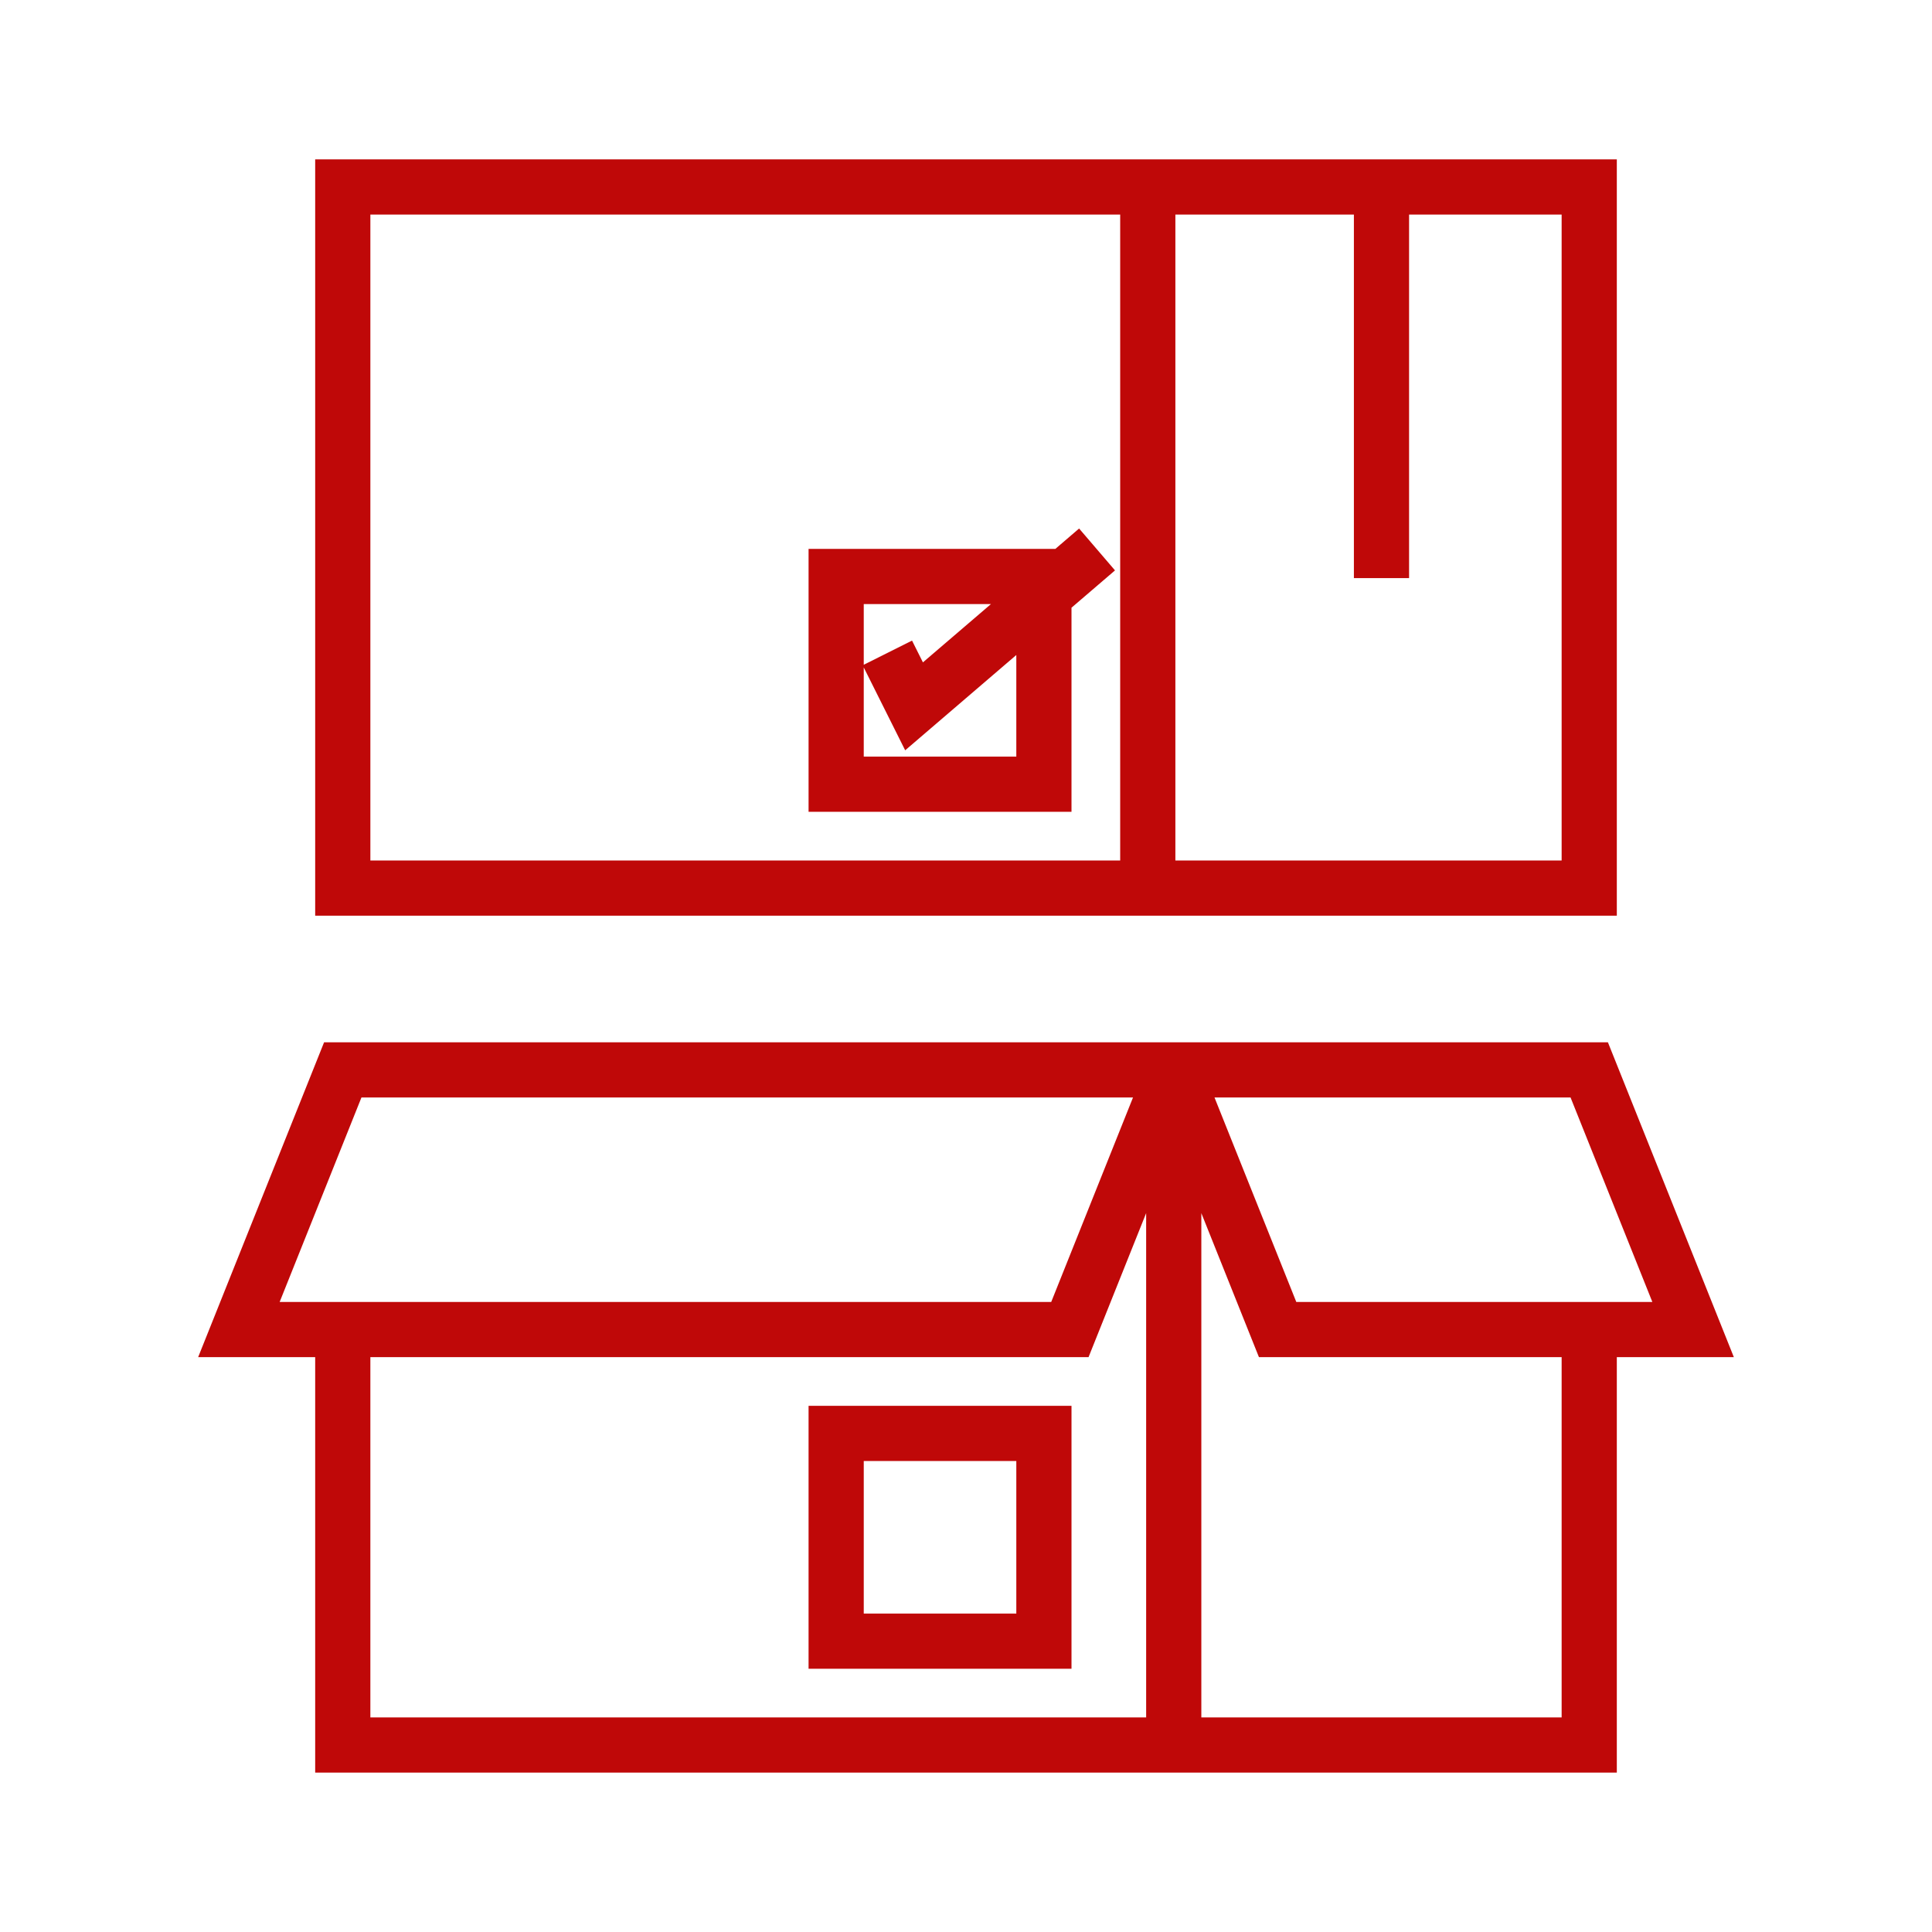
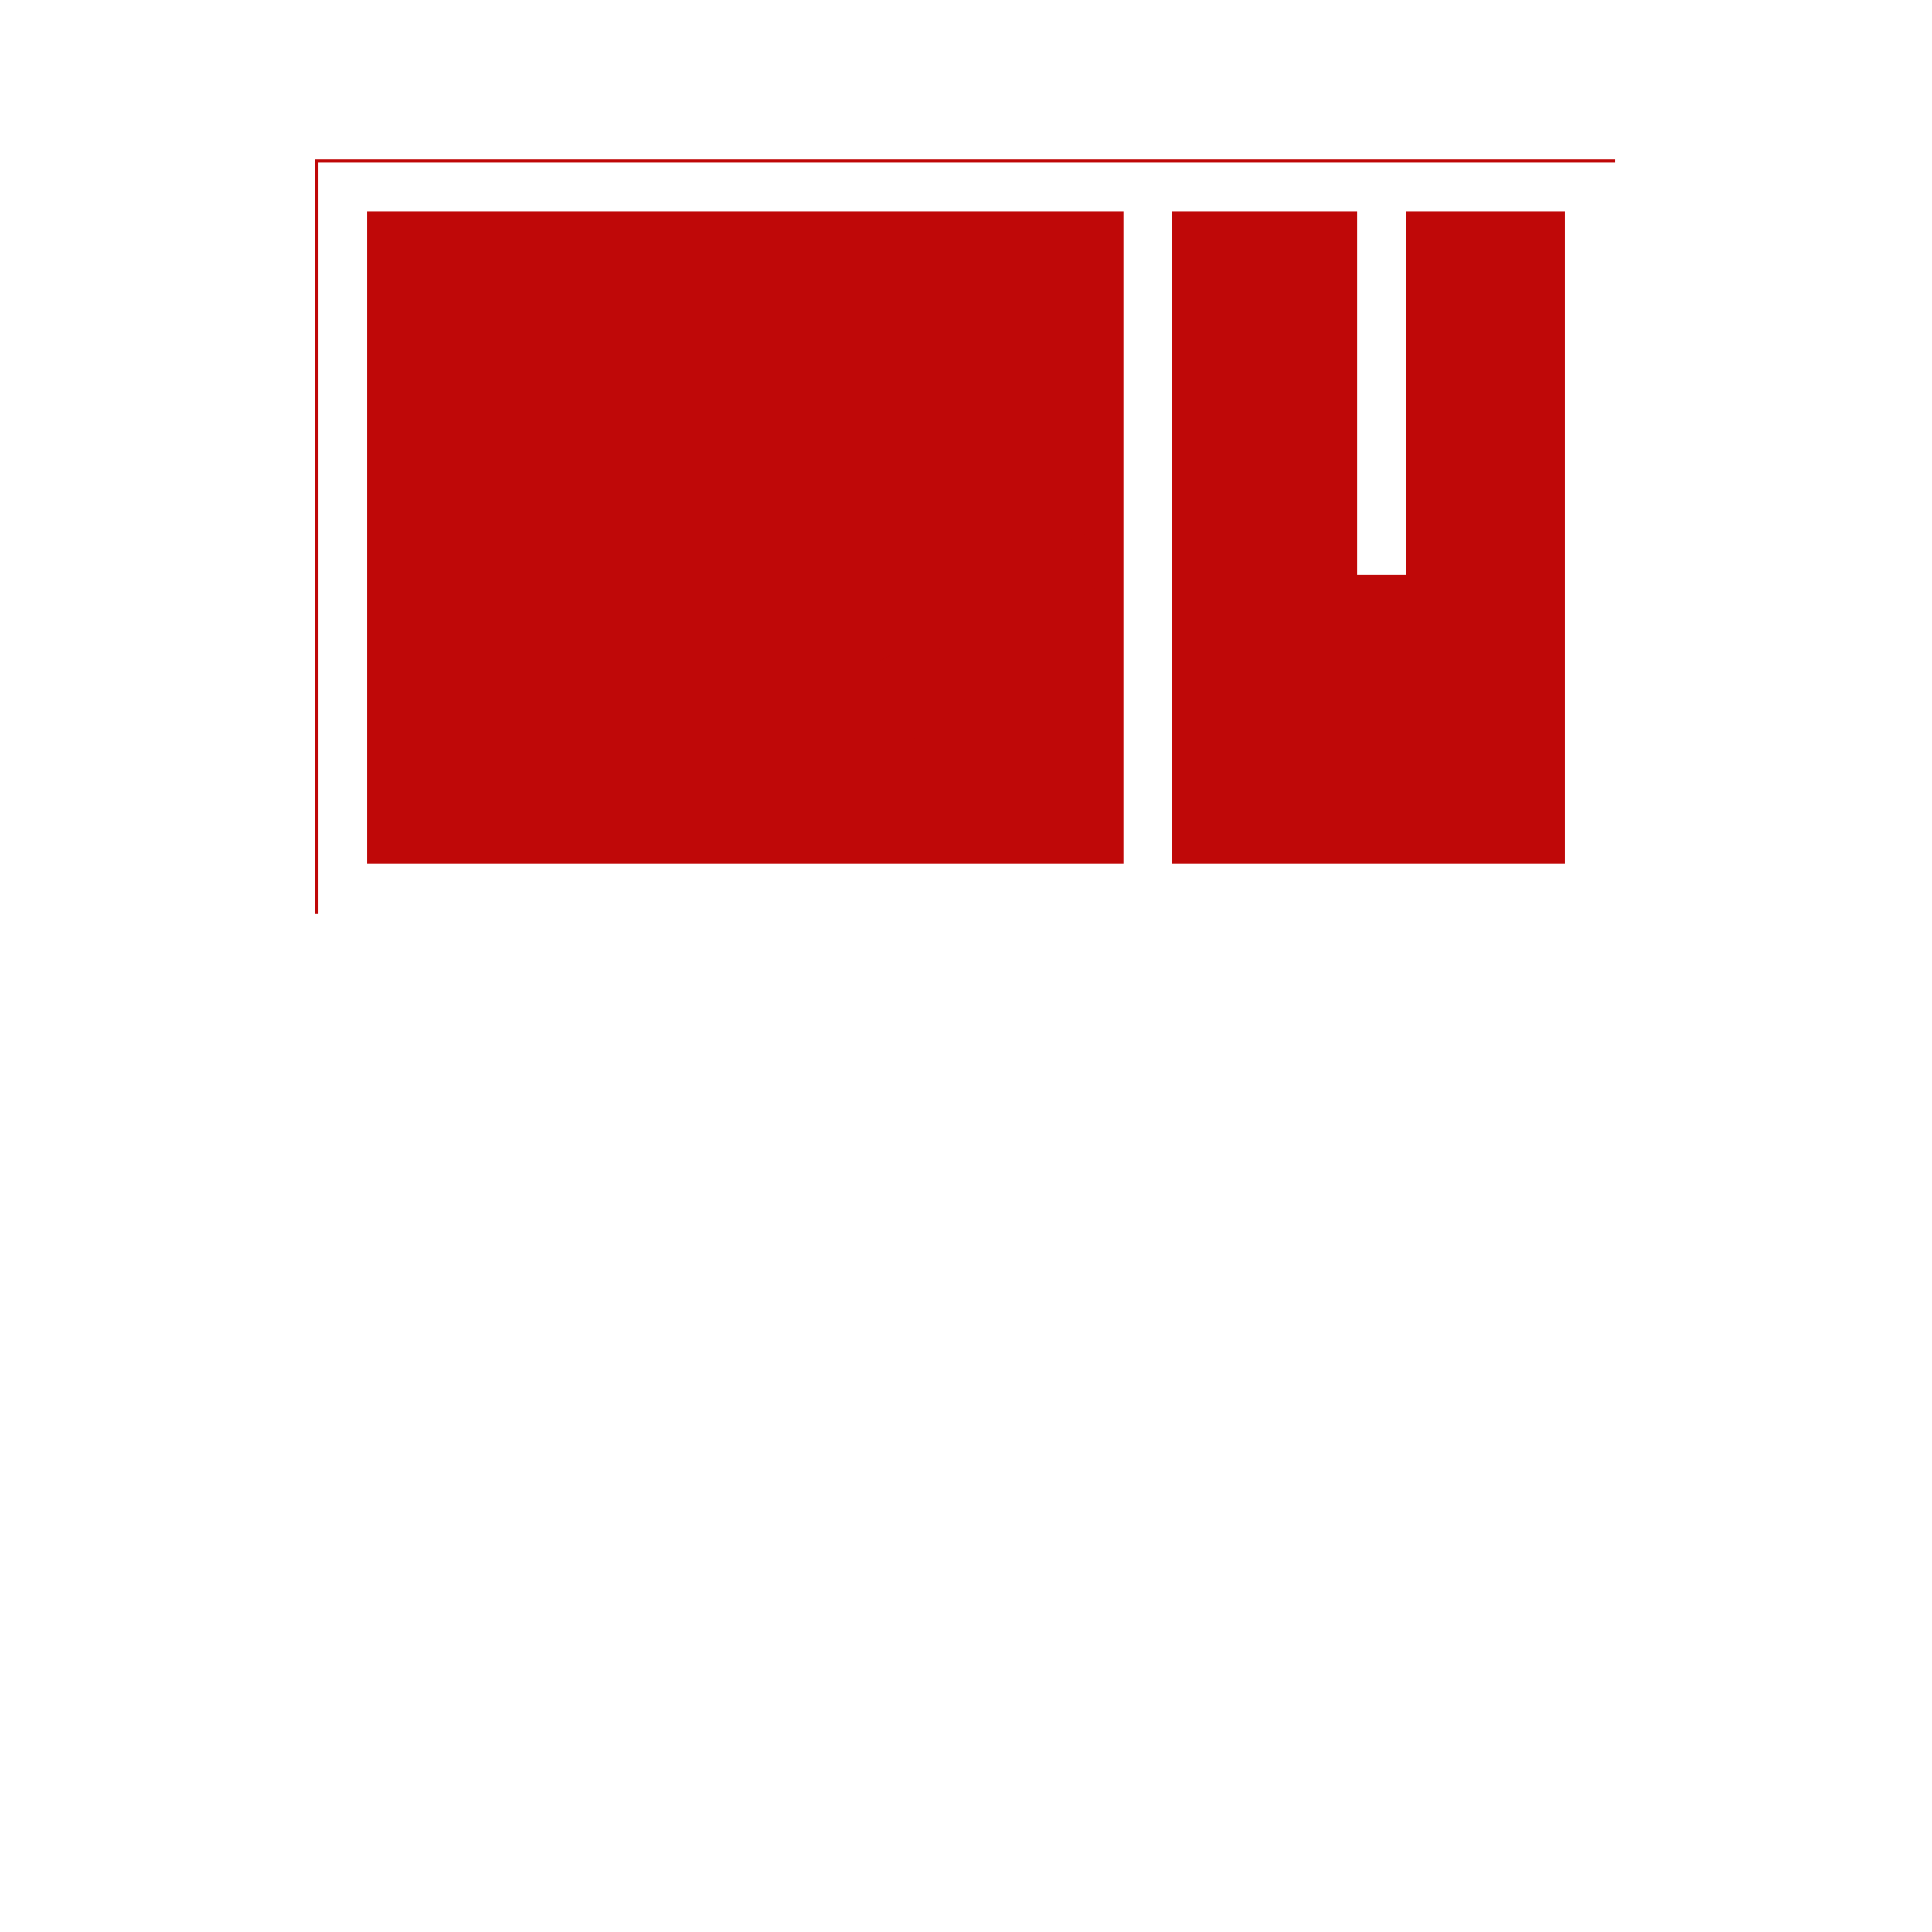
<svg xmlns="http://www.w3.org/2000/svg" fill="none" viewBox="0 0 800 800" height="800" width="800">
-   <path stroke-width="1.344" stroke="#BF0808" fill="#BF0808" d="M668.818 66.666H131.184V378.494H668.818V66.666ZM464.517 356.989H152.689V88.172H464.517V356.989ZM647.313 356.989H486.022V88.172H561.291V238.71H582.797V88.172H647.313V356.989Z" />
-   <path stroke-width="1.344" stroke="#BF0808" fill="#BF0808" d="M335.484 690.322H443.011V582.795H335.484V690.322ZM356.99 604.301H421.506V668.817H356.99V604.301Z" />
+   <path stroke-width="1.344" stroke="#BF0808" fill="#BF0808" d="M668.818 66.666H131.184V378.494V66.666ZM464.517 356.989H152.689V88.172H464.517V356.989ZM647.313 356.989H486.022V88.172H561.291V238.71H582.797V88.172H647.313V356.989Z" />
  <path stroke-width="1.344" stroke="#BF0808" fill="#BF0808" d="M443.011 251.333L460.753 236.118L446.764 219.795L437.248 227.957H335.484V335.484H443.011V251.333ZM421.506 313.978H356.99V249.462H412.151L381.947 275.344L377.355 266.161L358.119 275.785L375.033 309.613L421.506 269.763V313.978Z" />
-   <path stroke-width="1.344" stroke="#BF0808" fill="#BF0808" d="M665.344 432.258H550.538H134.656L83.043 561.29H131.183V733.333H668.817V561.29H716.957L665.344 432.258ZM114.806 539.785L149.215 453.763H470.15L435.742 539.785H114.806ZM475.269 711.828H152.688V561.29H450.29L475.269 498.838V711.828ZM647.312 711.828H496.774V498.838L521.753 561.29H647.312V711.828ZM536.312 539.785L501.903 453.763H550.538H650.785L685.194 539.785H536.312Z" />
</svg>